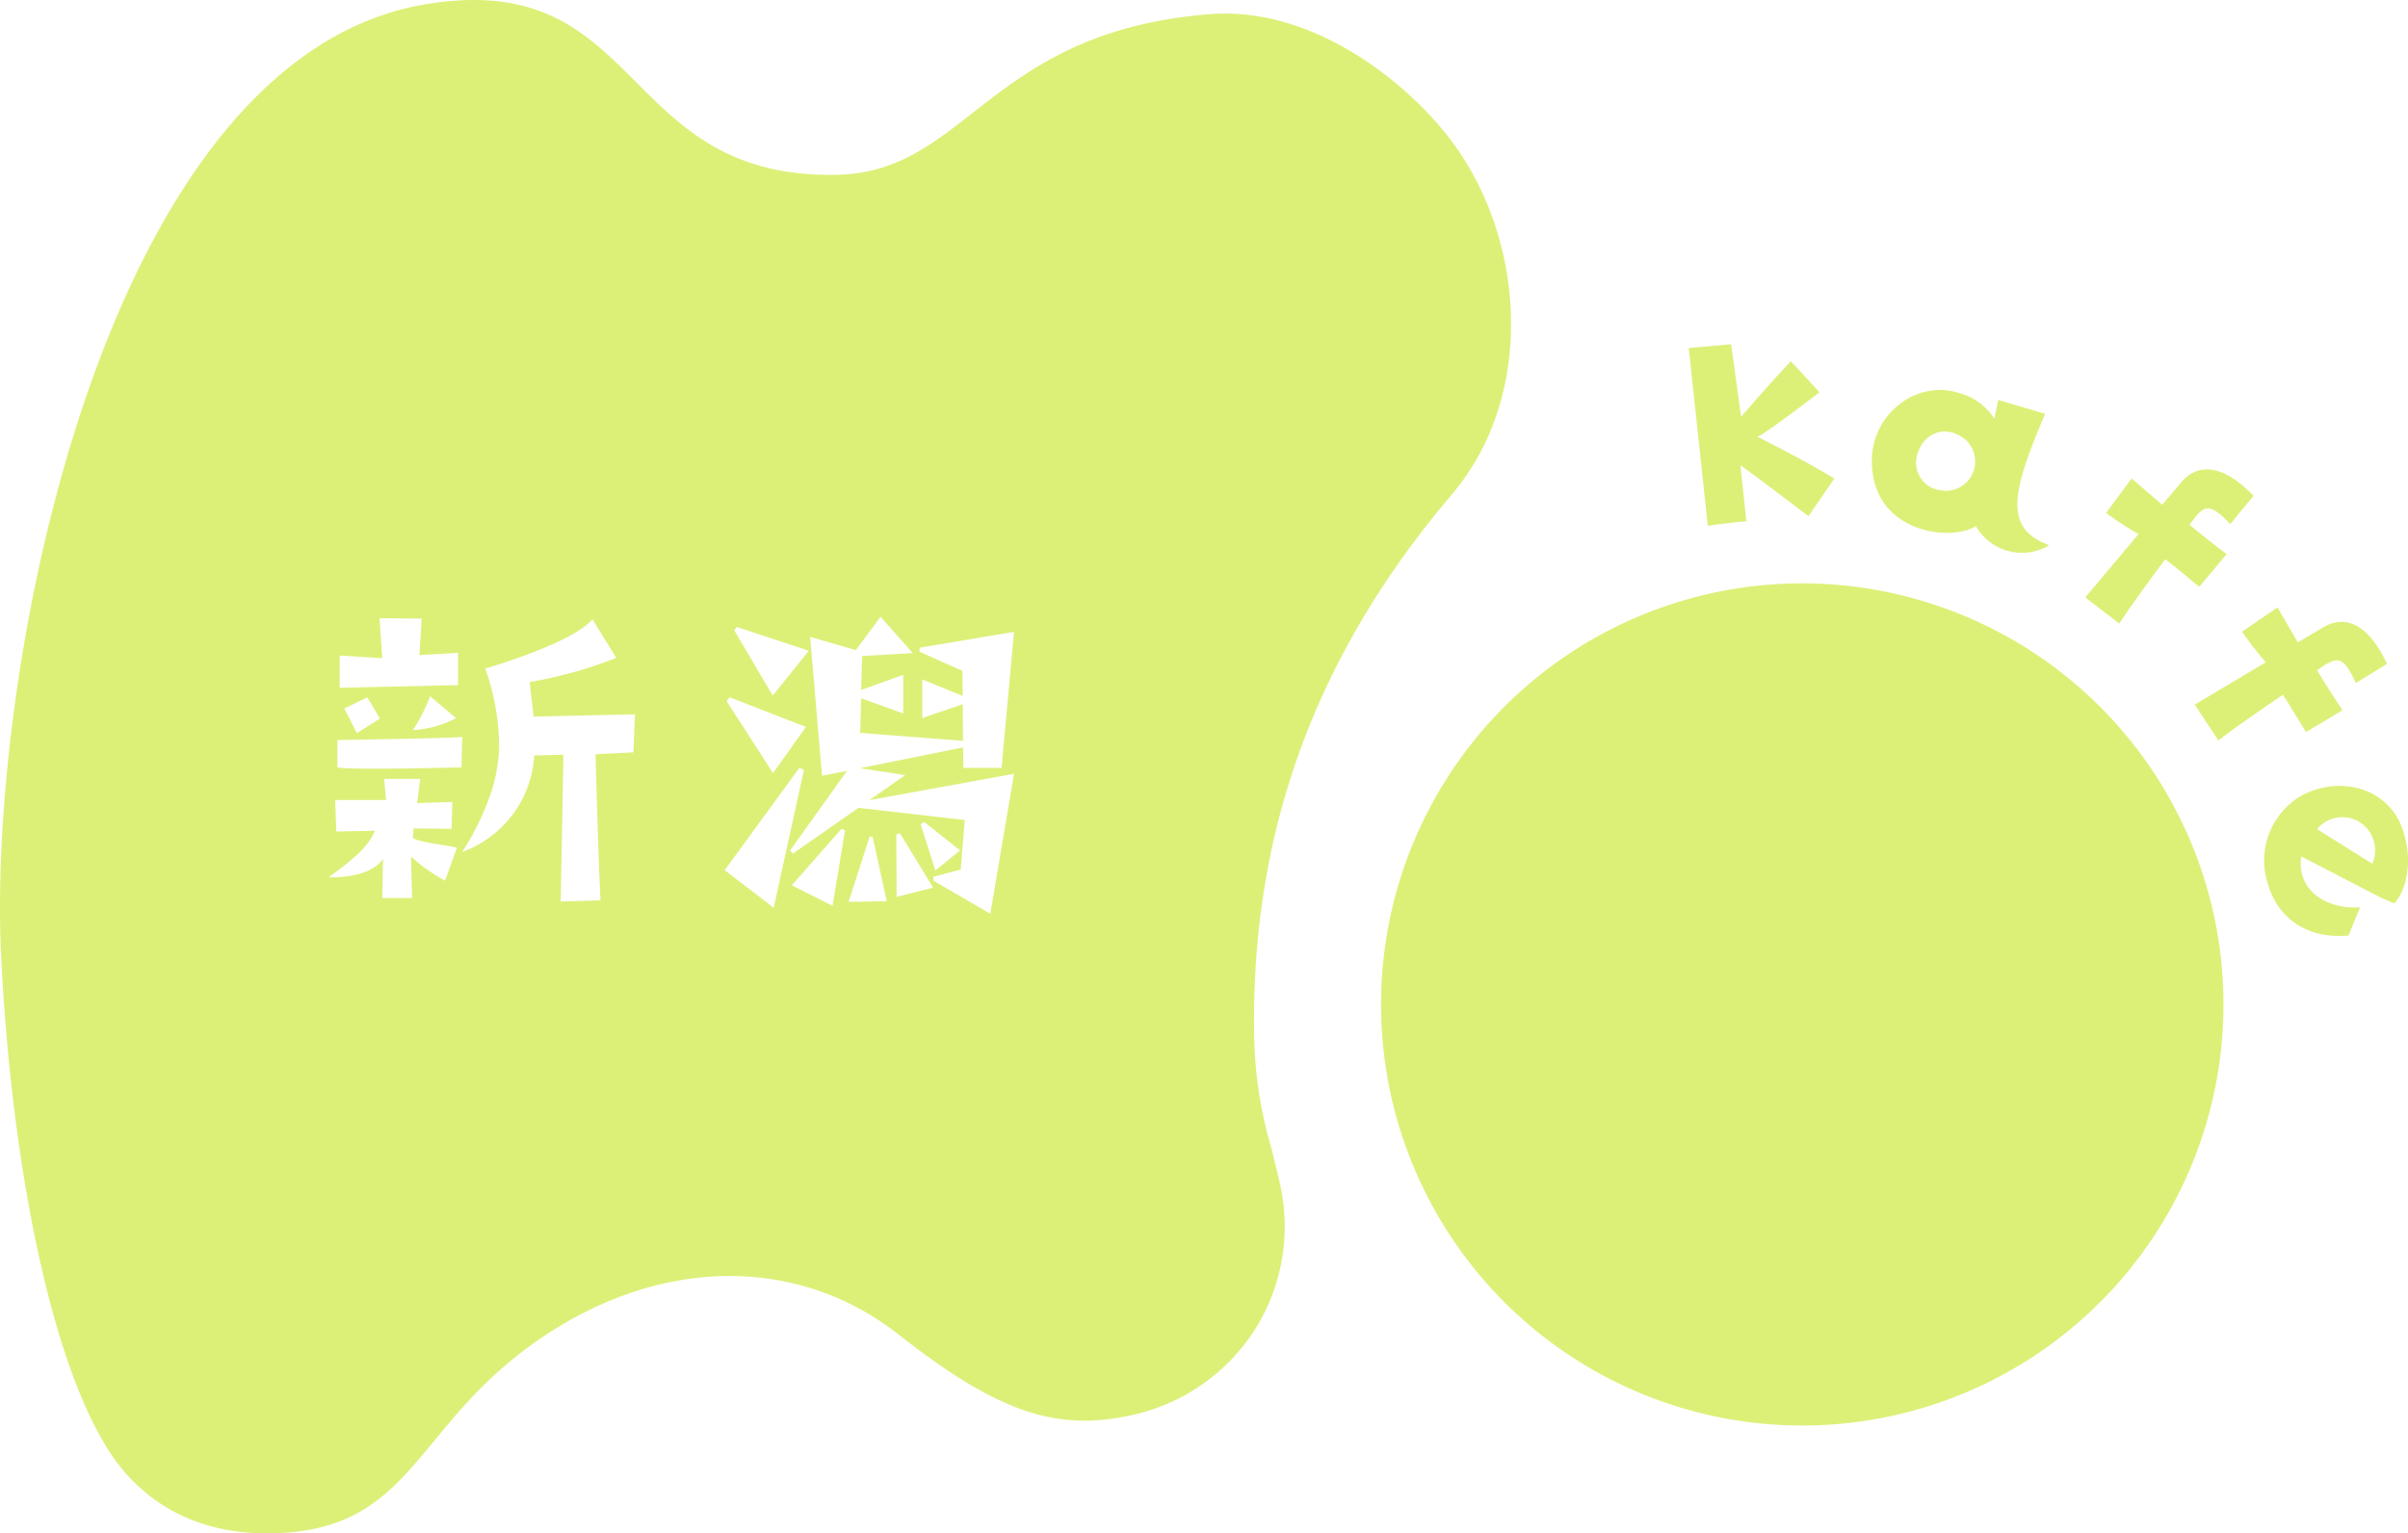
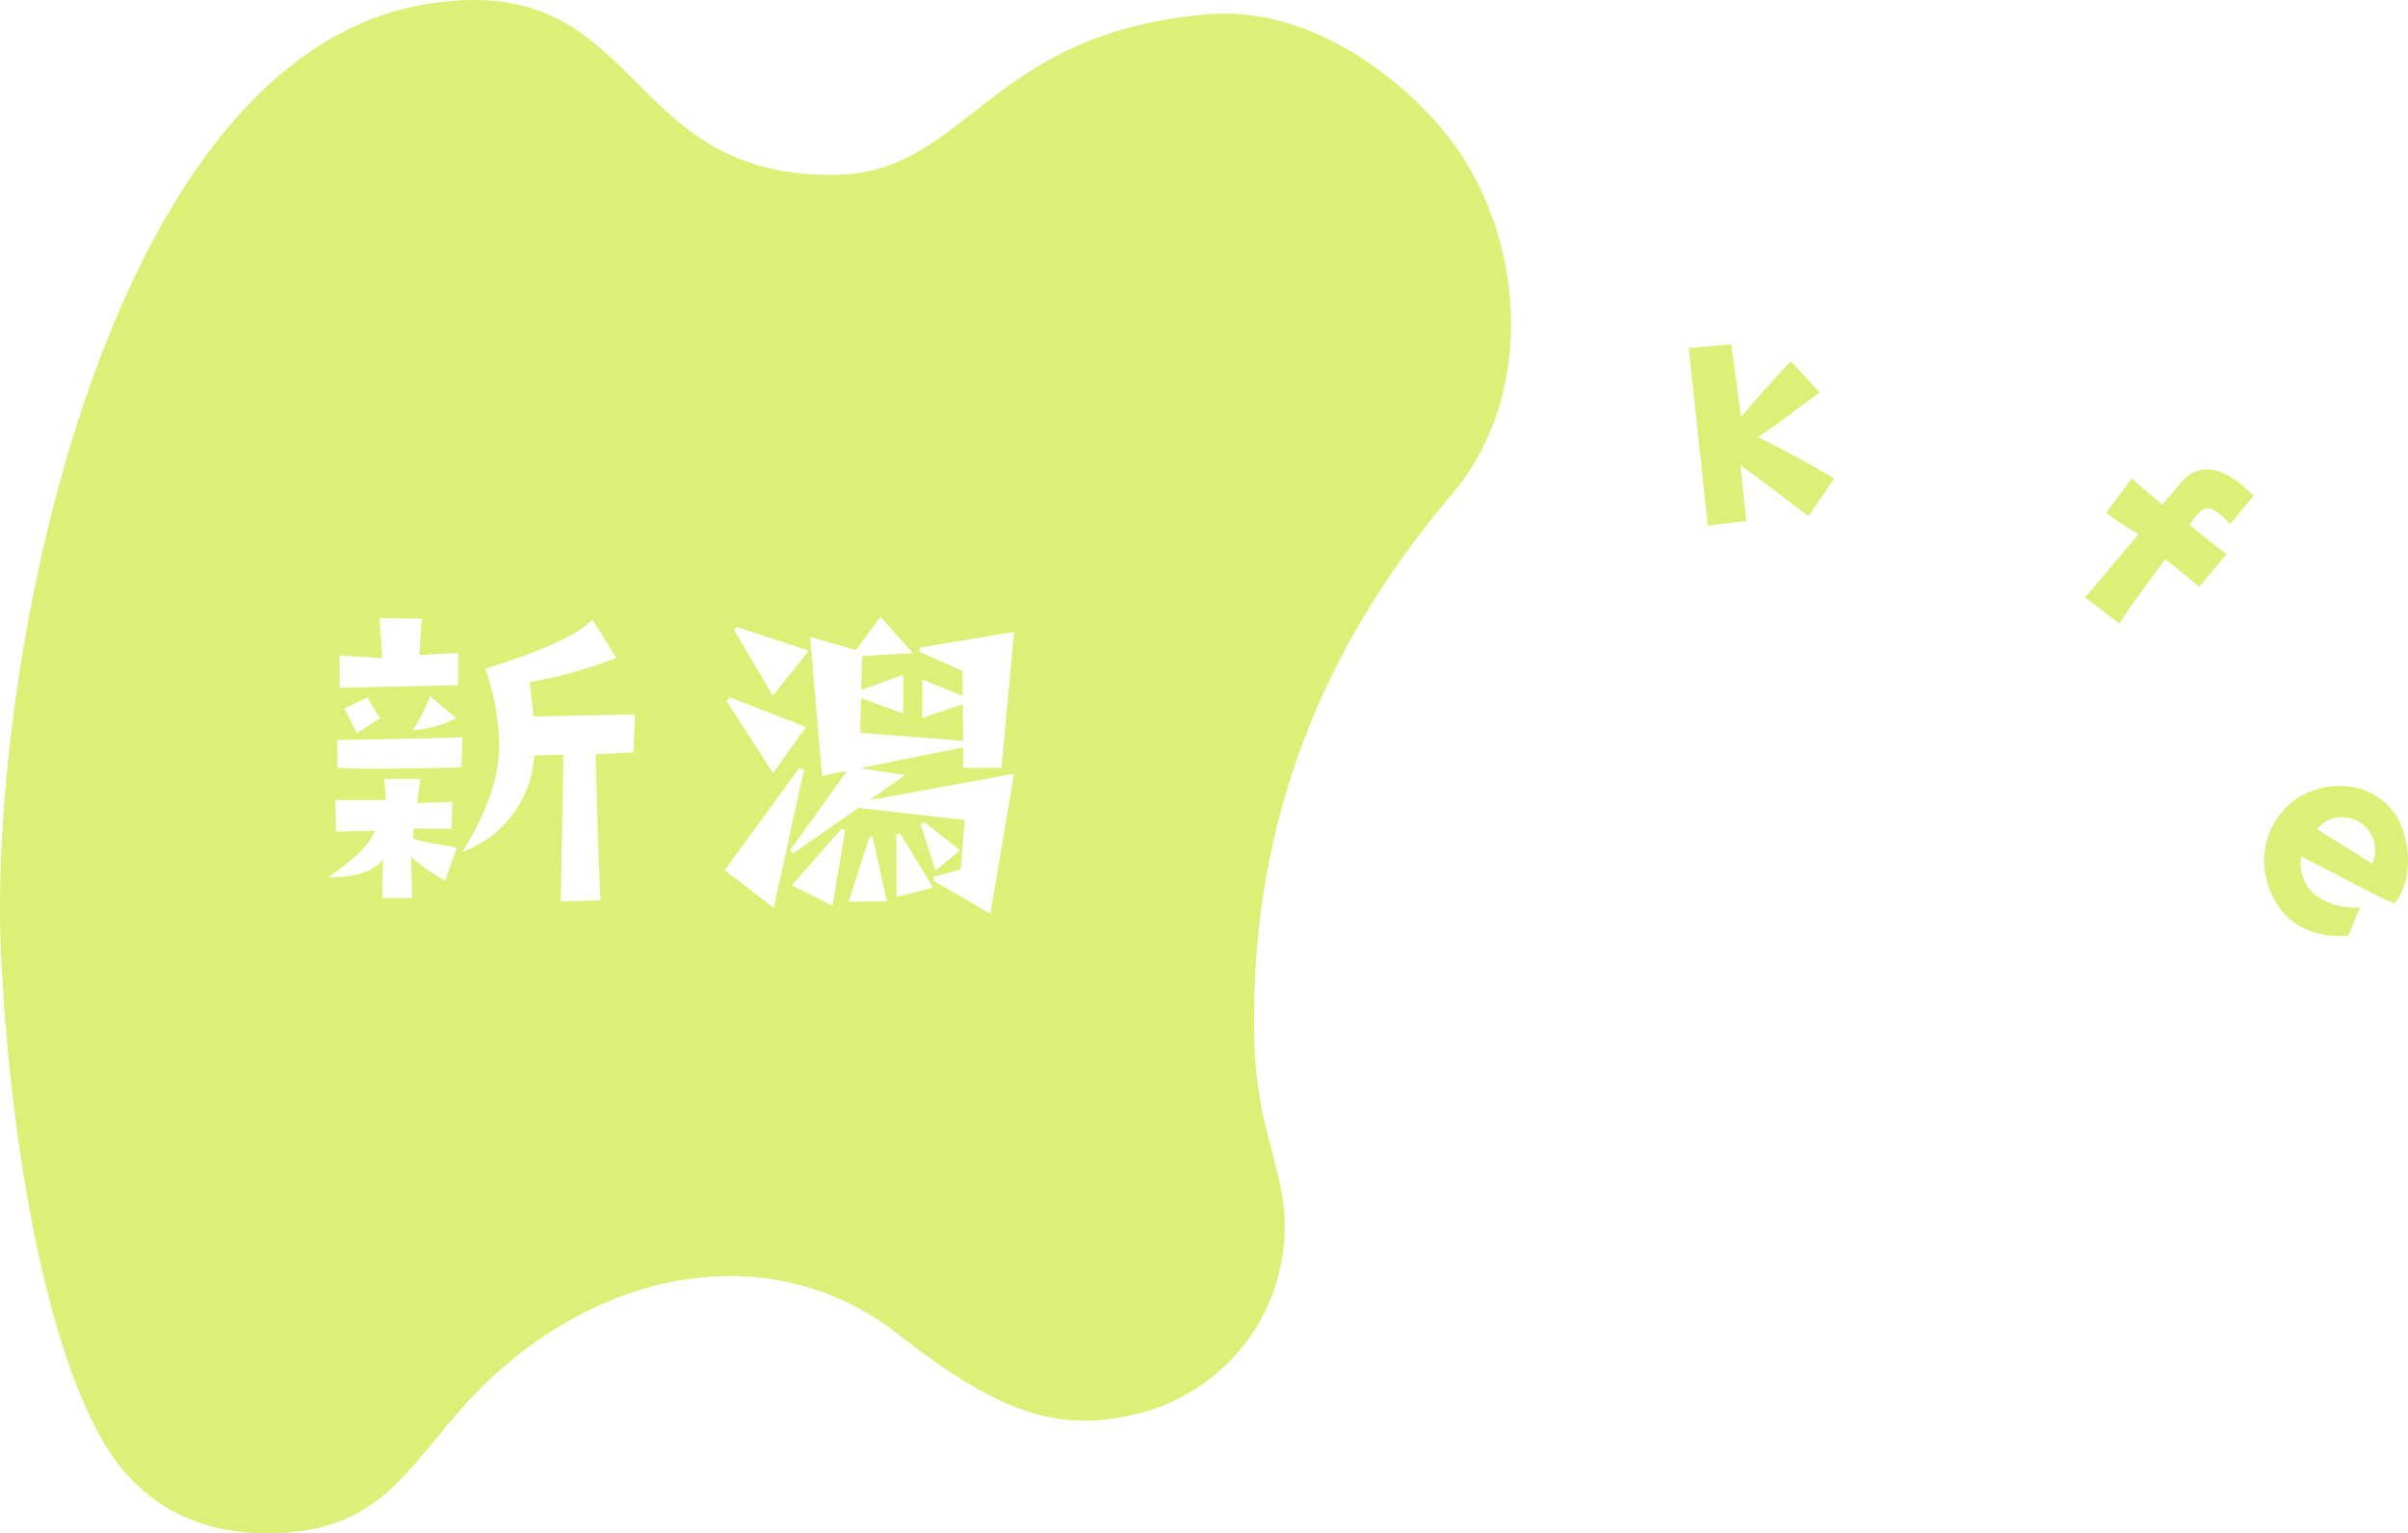
<svg xmlns="http://www.w3.org/2000/svg" width="314" height="200" viewBox="0 0 314 200">
  <defs>
    <clipPath id="a">
      <rect width="314" height="200" fill="none" />
    </clipPath>
  </defs>
  <g clip-path="url(#a)">
    <path d="M188.841,17.817c-6.006-7.675-18.065-16.98-31.027-15.972C128.85,4.1,126.173,22.483,109.1,22.8,80.481,23.341,84.173-4.231,55.482.559,13.618,7.547-1.666,87.127.143,124.589c1.392,28.83,7.288,57.684,16.4,67.75,4.676,5.162,10.941,7.739,18.625,7.66,11.589-.129,15.958-5.407,21.482-12.1,3.383-4.1,7.217-8.744,13.552-13.124,15.687-10.852,33.682-11.127,46.955-.719,12.037,9.438,19.476,12.342,28.495,10.893q.775-.124,1.566-.292a25.459,25.459,0,0,0,16.415-11.227,25.175,25.175,0,0,0,3.205-19.306c-.4-1.73-.78-3.251-1.135-4.665a54.312,54.312,0,0,1-2.152-14.057c-.539-26.75,7.97-49.951,25.77-70.911,11.1-13.069,9.6-33.787-.484-46.676M96.089,81.78l9.388,3.1-4.715,5.852-5.016-8.521Zm-.943,9.167,9.945,3.873-4.287,6.025L94.76,91.463ZM44.3,85.5l5.543.351-.35-5.214,5.493.05-.3,4.763,5.043-.3v4.211L44.3,89.712Zm15.179,8.171a13.673,13.673,0,0,1-5.642,1.554,21.789,21.789,0,0,0,2.247-4.411Zm-9.936.05-3,1.905s-1.4-2.758-1.648-3.208l3-1.454ZM44,96.528s15.179-.25,16.277-.4l-.035,1.39-.065,2.57s-.985.027-2.464.059c-4.218.095-12.494.238-13.713-.059Zm14.031,18.348a23.735,23.735,0,0,1-4.444-3.158l.151,5.414H49.847l.1-5.113s-1.248,2.506-7.09,2.407c3-2.207,5.043-3.76,6.042-6.066l-5.043.1-.15-4.111h6.641l-.249-2.757H54.79l-.4,3.157,4.594-.15-.1,3.509-4.943-.05-.1,1.253c1.048.6,3.695.8,5.742,1.253ZM82.6,98.133l-4.943.251s.4,14.637.648,19.049l-5.192.15s.35-17.946.35-19.149l-3.8.1a14.264,14.264,0,0,1-9.387,12.583A35.3,35.3,0,0,0,63.93,103.7a21.165,21.165,0,0,0,1.159-6.148A30.912,30.912,0,0,0,63.278,87.2S74.462,84,77.258,80.789l3.1,5.013A56.052,56.052,0,0,1,69.07,88.959l.5,4.512,13.232-.3ZM94.5,113.5l9.732-13.341.6.257L100.89,118.4Zm14.061,4.648-5.316-2.669,6.516-7.4.429.257Zm2.1-.517,2.743-8.521.386.043,1.844,8.393Zm6.259-.646-.043-8.133.472-.173,4.33,7.1Zm8.274-6.068-3.216,2.625-1.928-6.026.471-.3ZM112.164,100.2l5.873.9-4.673,3.271,10.524-1.921.292-.053,8.046-1.468-3.087,18.248-7.415-4.3v-.516l3.557-.947.515-6.455-3.126-.36-1.606-.185-9.114-1.048-8.574,5.983-.343-.43,7.416-10.372-3.258.645-1.543-18.118,5.958,1.721,3.215-4.347,4.2,4.735-6.6.387L112.293,90l5.487-1.98v5.035l-5.487-1.98-.128,4.519,13.417,1.034-.043-4.777-5.273,1.807V88.624l5.273,2.152L125.5,87.5l-5.616-2.5.043-.517,12.3-2.065L130.6,100.158h-4.973l-.043-2.669Z" transform="translate(0 0)" fill="#dcf078" />
-     <path d="M247.345,85.159a54.926,54.926,0,1,0,62.676,45.557,54.966,54.966,0,0,0-62.676-45.557" transform="translate(-20.778 -8.42)" fill="#dcf078" />
    <path d="M253.07,72.945l-.776-7.273c.983.608,8.872,6.623,8.872,6.623l3.379-4.9c-3.65-2.278-10.029-5.456-10.029-5.456.812-.211,8.1-5.8,8.1-5.8l-3.744-4.061c-3.346,3.563-6.486,7.254-6.486,7.254l-1.3-9.463-5.529.5c.7,6.634,2.488,23.176,2.488,23.176,2.278-.346,5.024-.594,5.024-.594" transform="translate(-25.349 -4.97)" fill="#dcf078" />
-     <path d="M285.744,74.258a6.932,6.932,0,0,0,9.577,2.489c-6.051-2.194-4.837-7.049-.538-17.133l-6.118-1.82-.5,2.457a7.82,7.82,0,0,0-4.587-3.353c-5.651-1.806-11.311,2.809-11.392,8.657-.145,9.689,10.456,10.776,13.555,8.7m-7.73-8.9c.486-2.7,2.941-4.167,5.262-3.074a3.825,3.825,0,0,1-2.215,7.289,3.613,3.613,0,0,1-3.047-4.215" transform="translate(-28.098 -5.632)" fill="#dcf078" />
    <path d="M307.66,88.112c1.674-2.631,5.986-8.388,5.986-8.388,1.923,1.468,2.588,2.091,4.435,3.594l3.576-4.264c-1.769-1.3-4.841-3.816-4.841-3.816,1.927-2.77,2.61-2.906,5.312-.1l3.026-3.686c-4.731-4.935-7.857-3.64-9.384-1.809-.706.841-2.521,2.976-2.521,2.976l-3.986-3.432-3.332,4.5a45.159,45.159,0,0,0,4.229,2.756l-6.942,8.26Z" transform="translate(-31.302 -6.779)" fill="#dcf078" />
-     <path d="M328.4,95.157l-9.26,5.518,3.083,4.681c2.441-1.936,8.4-5.954,8.4-5.954,1.337,2.021,1.763,2.827,3.017,4.857l4.773-2.851c-1.246-1.809-3.325-5.2-3.325-5.2,2.726-1.983,3.416-1.888,5.052,1.653l4.065-2.485c-2.857-6.22-6.233-6.028-8.275-4.8-.943.561-3.356,1.981-3.356,1.981L329.926,88l-4.621,3.159a45.38,45.38,0,0,0,3.095,4" transform="translate(-32.945 -8.772)" fill="#dcf078" />
    <path d="M346.23,129.188c1.744-2.064,2.312-5.767,1.162-9.353-1.825-5.921-8.549-7.439-13.52-4.572a9.808,9.808,0,0,0-4.153,11.385c1.422,4.809,5.478,7.2,10.518,6.724l1.5-3.679c-4.3.307-8.293-2.135-7.672-6.626,9.655,4.936,9.652,5.093,12.164,6.121m-4.02-10.207a4.328,4.328,0,0,1,1.123,5.029l-7.2-4.516a4.261,4.261,0,0,1,6.077-.513" transform="translate(-33.991 -11.35)" fill="#dcf078" />
  </g>
</svg>